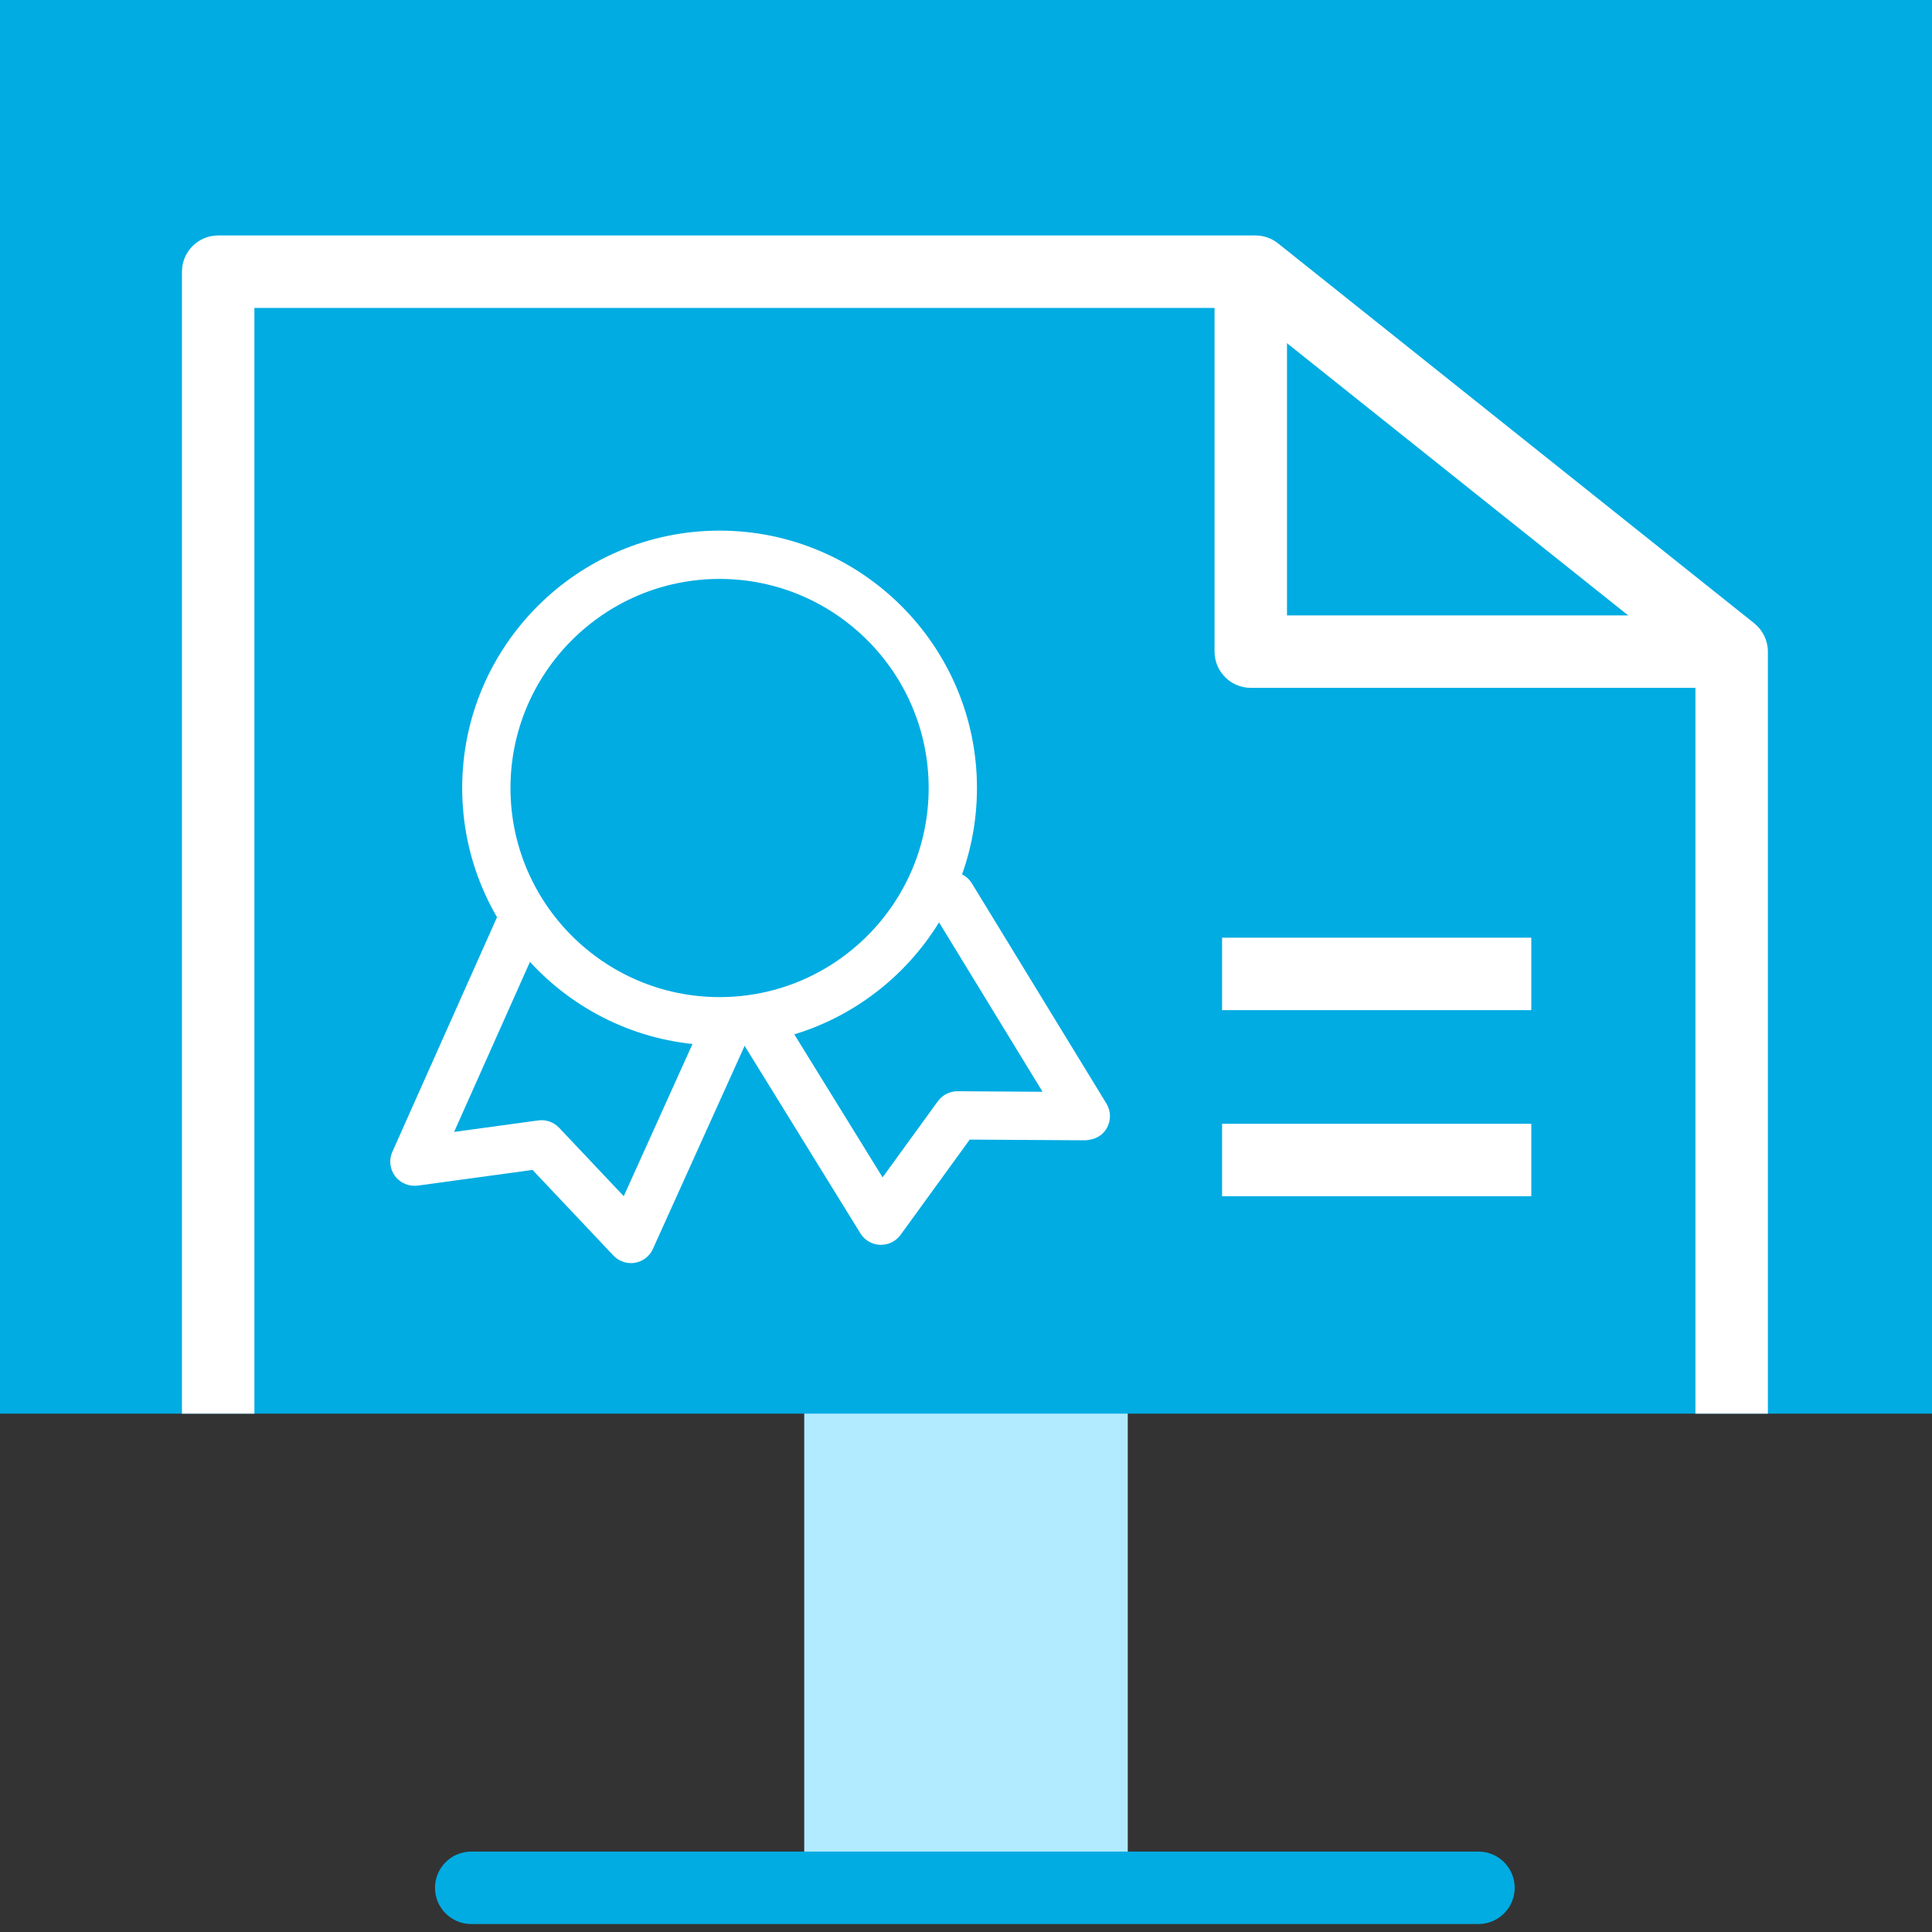
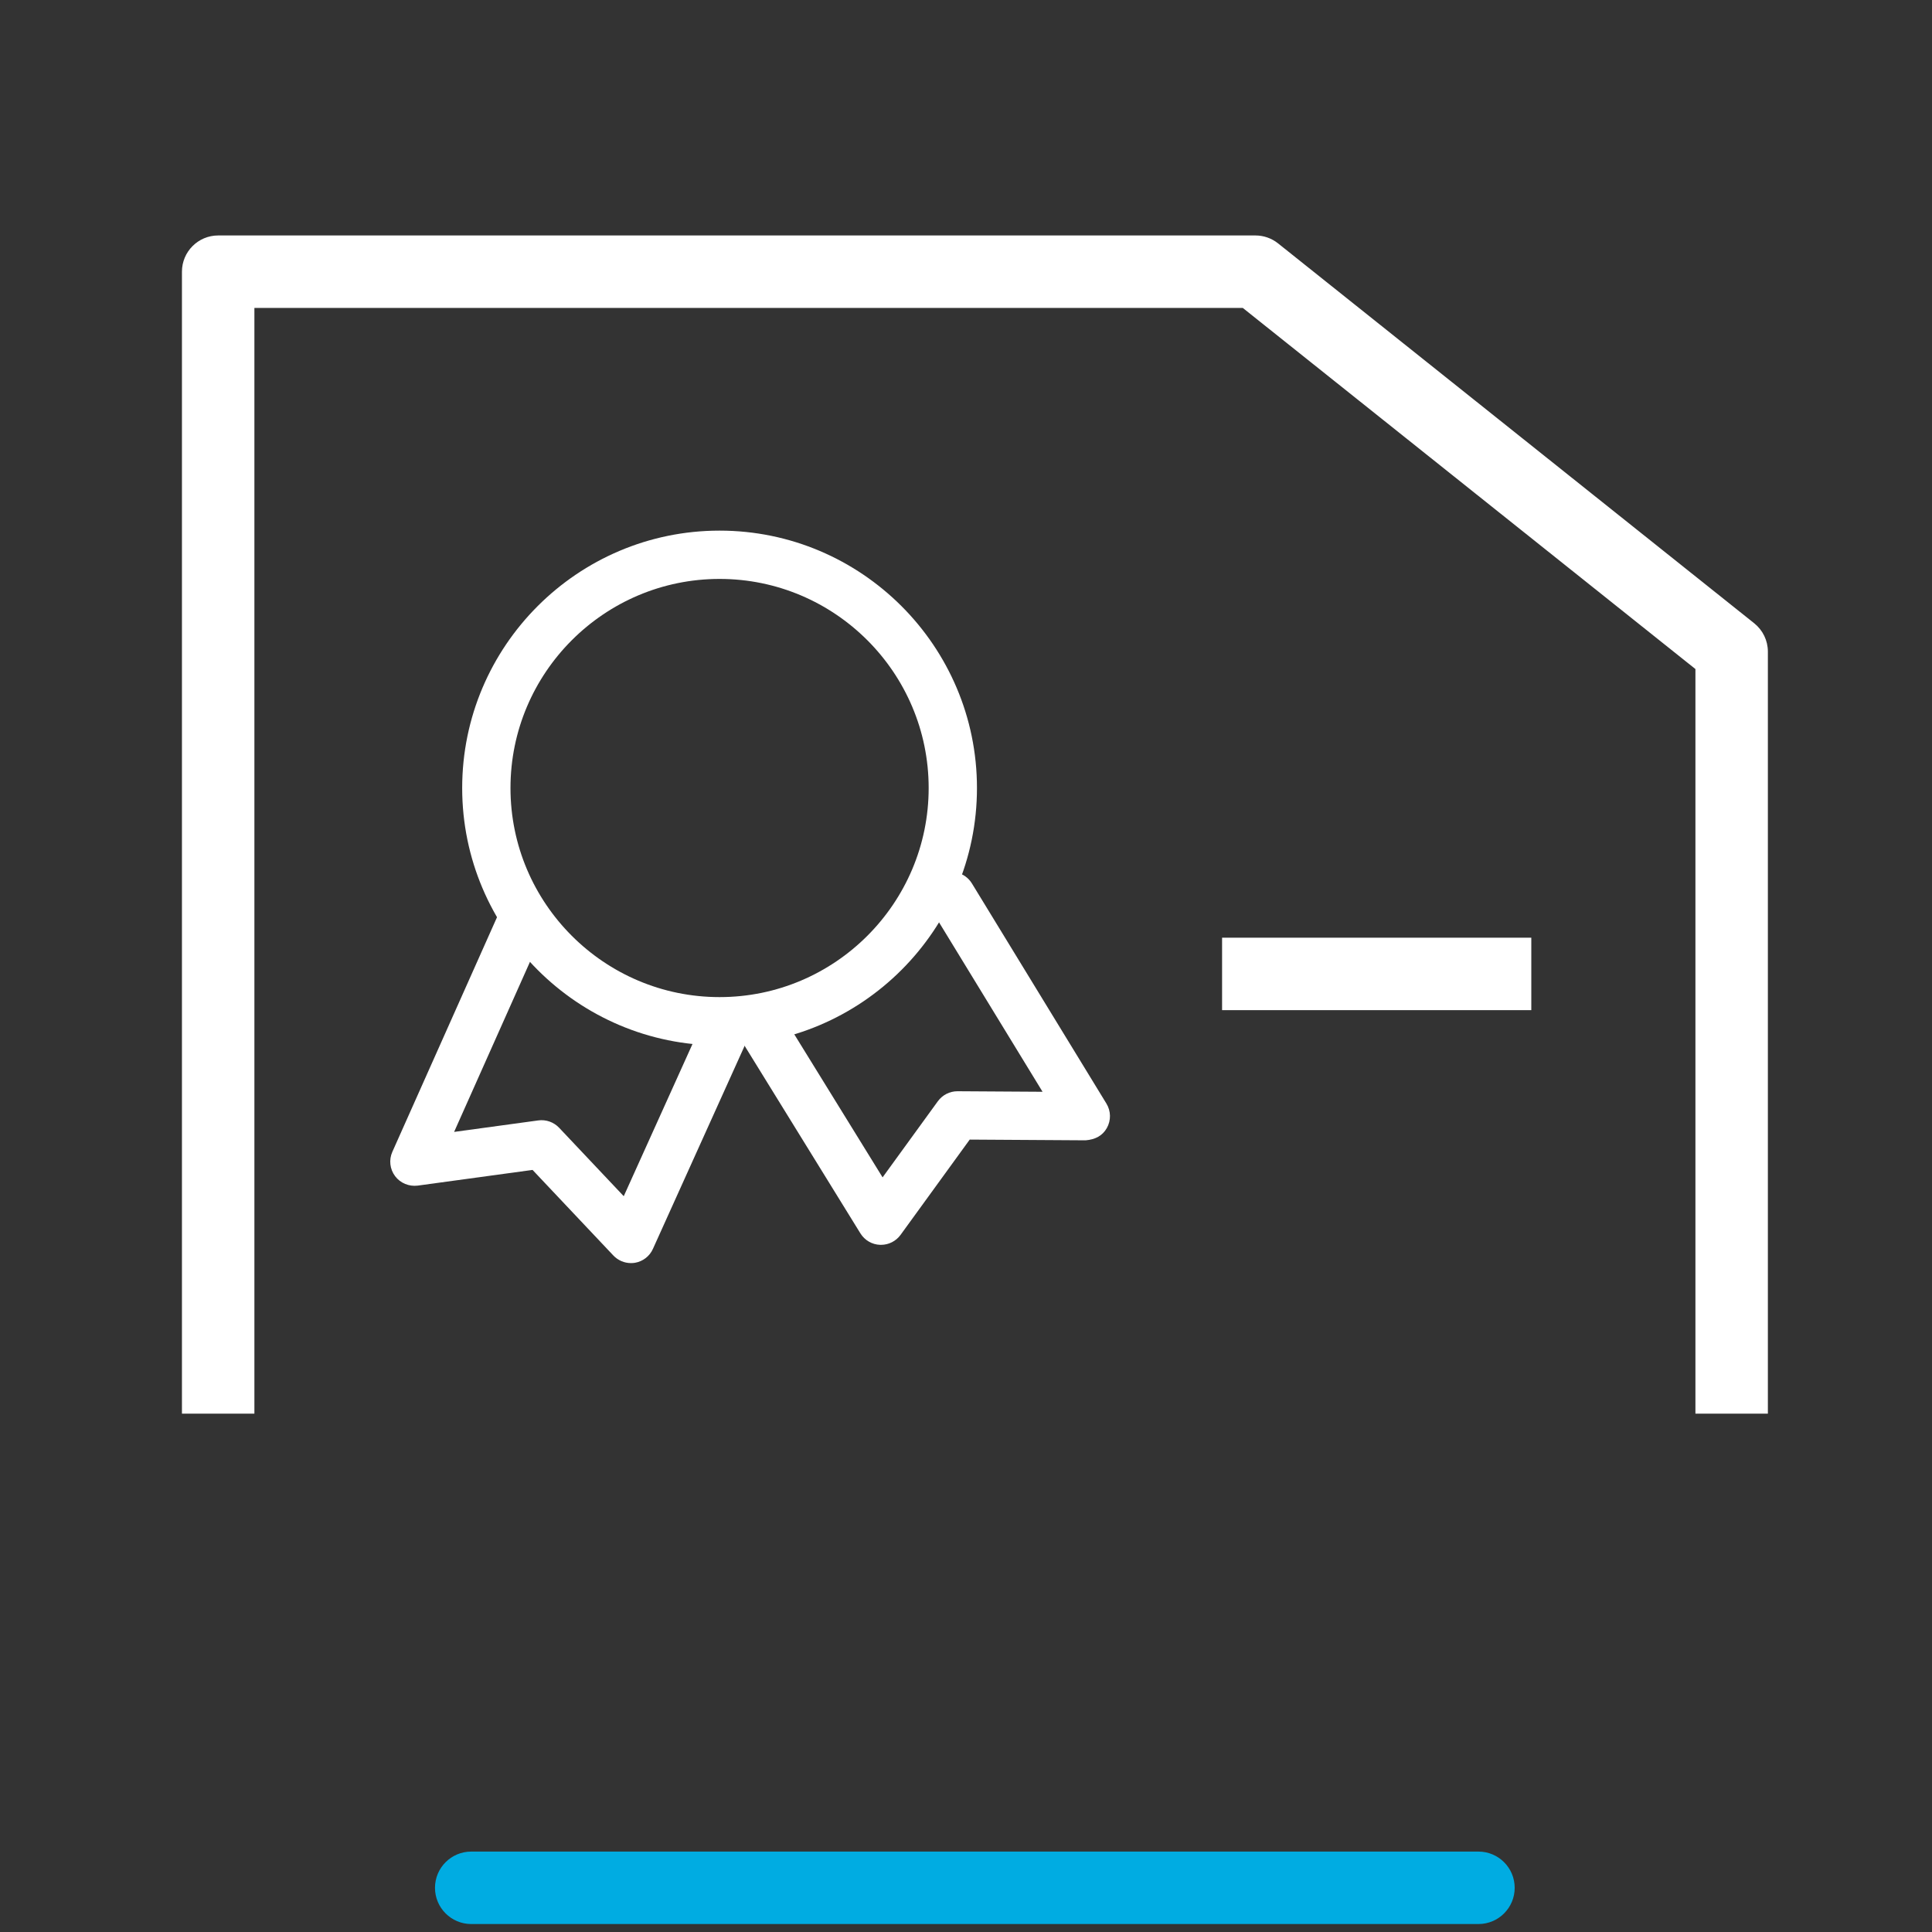
<svg xmlns="http://www.w3.org/2000/svg" version="1.1" id="Слой_1" x="0px" y="0px" viewBox="0 0 40 40" style="enable-background:new 0 0 40 40;" xml:space="preserve">
  <rect x="0" y="0" width="40" height="40" fill="#333333" stroke="none" />
  <style type="text/css">
	.st0{fill:#B2EBFF;}
	.st1{fill:#00ACE2;}
	.st2{fill:#FFFFFF;}
</style>
  <g>
-     <rect x="16.651" y="9.756" class="st0" width="6.698" height="29.268" />
-     <rect class="st1" width="40" height="29.268" />
    <path class="st1" d="M30.61,39.835H9.756c-0.414,0-0.75-0.336-0.75-0.75s0.336-0.75,0.75-0.75h20.854   c0.414,0,0.75,0.336,0.75,0.75S31.024,39.835,30.61,39.835z" />
    <path class="st2" d="M36.602,29.268h-1.5V13.852L25.73,6.375H5.267v22.893h-1.5V5.625   c0-0.414,0.336-0.75,0.75-0.75h21.476c0.17,0,0.335,0.058,0.468,0.164l9.859,7.866   c0.178,0.143,0.282,0.358,0.282,0.586V29.268z" />
-     <path class="st2" d="M35.852,14.241h-9.956c-0.414,0-0.75-0.336-0.75-0.75V5.625h1.5v7.116h9.206V14.241z" />
    <g>
      <rect x="25.302" y="19.414" class="st2" width="6.402" height="1.5" />
-       <rect x="25.302" y="23.267" class="st2" width="6.402" height="1.5" />
    </g>
    <g>
      <path class="st2" d="M14.898,21.644c-2.938,0-5.329-2.391-5.329-5.329s2.391-5.329,5.329-5.329    c2.938,0,5.329,2.391,5.329,5.329S17.837,21.644,14.898,21.644z M14.898,11.986    c-2.387,0-4.329,1.942-4.329,4.329s1.942,4.329,4.329,4.329    c2.387,0,4.329-1.942,4.329-4.329S17.285,11.986,14.898,11.986z" />
      <path class="st2" d="M13.063,26.151c-0.136,0-0.268-0.056-0.364-0.157l-1.673-1.772l-2.379,0.325    c-0.179,0.022-0.358-0.051-0.467-0.196s-0.131-0.338-0.057-0.503l2.176-4.878    c0.112-0.251,0.408-0.367,0.66-0.253c0.252,0.112,0.366,0.408,0.253,0.66l-1.81,4.058    l1.743-0.238c0.16-0.022,0.32,0.035,0.431,0.152l1.338,1.417l1.585-3.509    c0.114-0.251,0.411-0.364,0.661-0.25c0.252,0.114,0.364,0.41,0.25,0.661l-1.892,4.189    c-0.068,0.152-0.208,0.26-0.373,0.288C13.118,26.149,13.09,26.151,13.063,26.151z" />
      <path class="st2" d="M18.24,25.773c-0.006,0-0.012,0-0.019-0    c-0.167-0.006-0.319-0.095-0.407-0.237l-2.415-3.912    c-0.145-0.235-0.072-0.543,0.163-0.688c0.235-0.146,0.543-0.073,0.688,0.163l2.023,3.277    l1.145-1.577c0.094-0.129,0.245-0.206,0.405-0.206c0.001,0,0.002,0,0.003,0l1.759,0.011    l-2.317-3.792c-0.144-0.236-0.07-0.543,0.166-0.688c0.236-0.145,0.543-0.069,0.688,0.166    l2.785,4.558c0.095,0.155,0.098,0.349,0.009,0.507    c-0.09,0.158-0.236,0.237-0.439,0.254L20.077,23.594l-1.432,1.973    C18.55,25.697,18.4,25.773,18.24,25.773z" />
    </g>
  </g>
</svg>